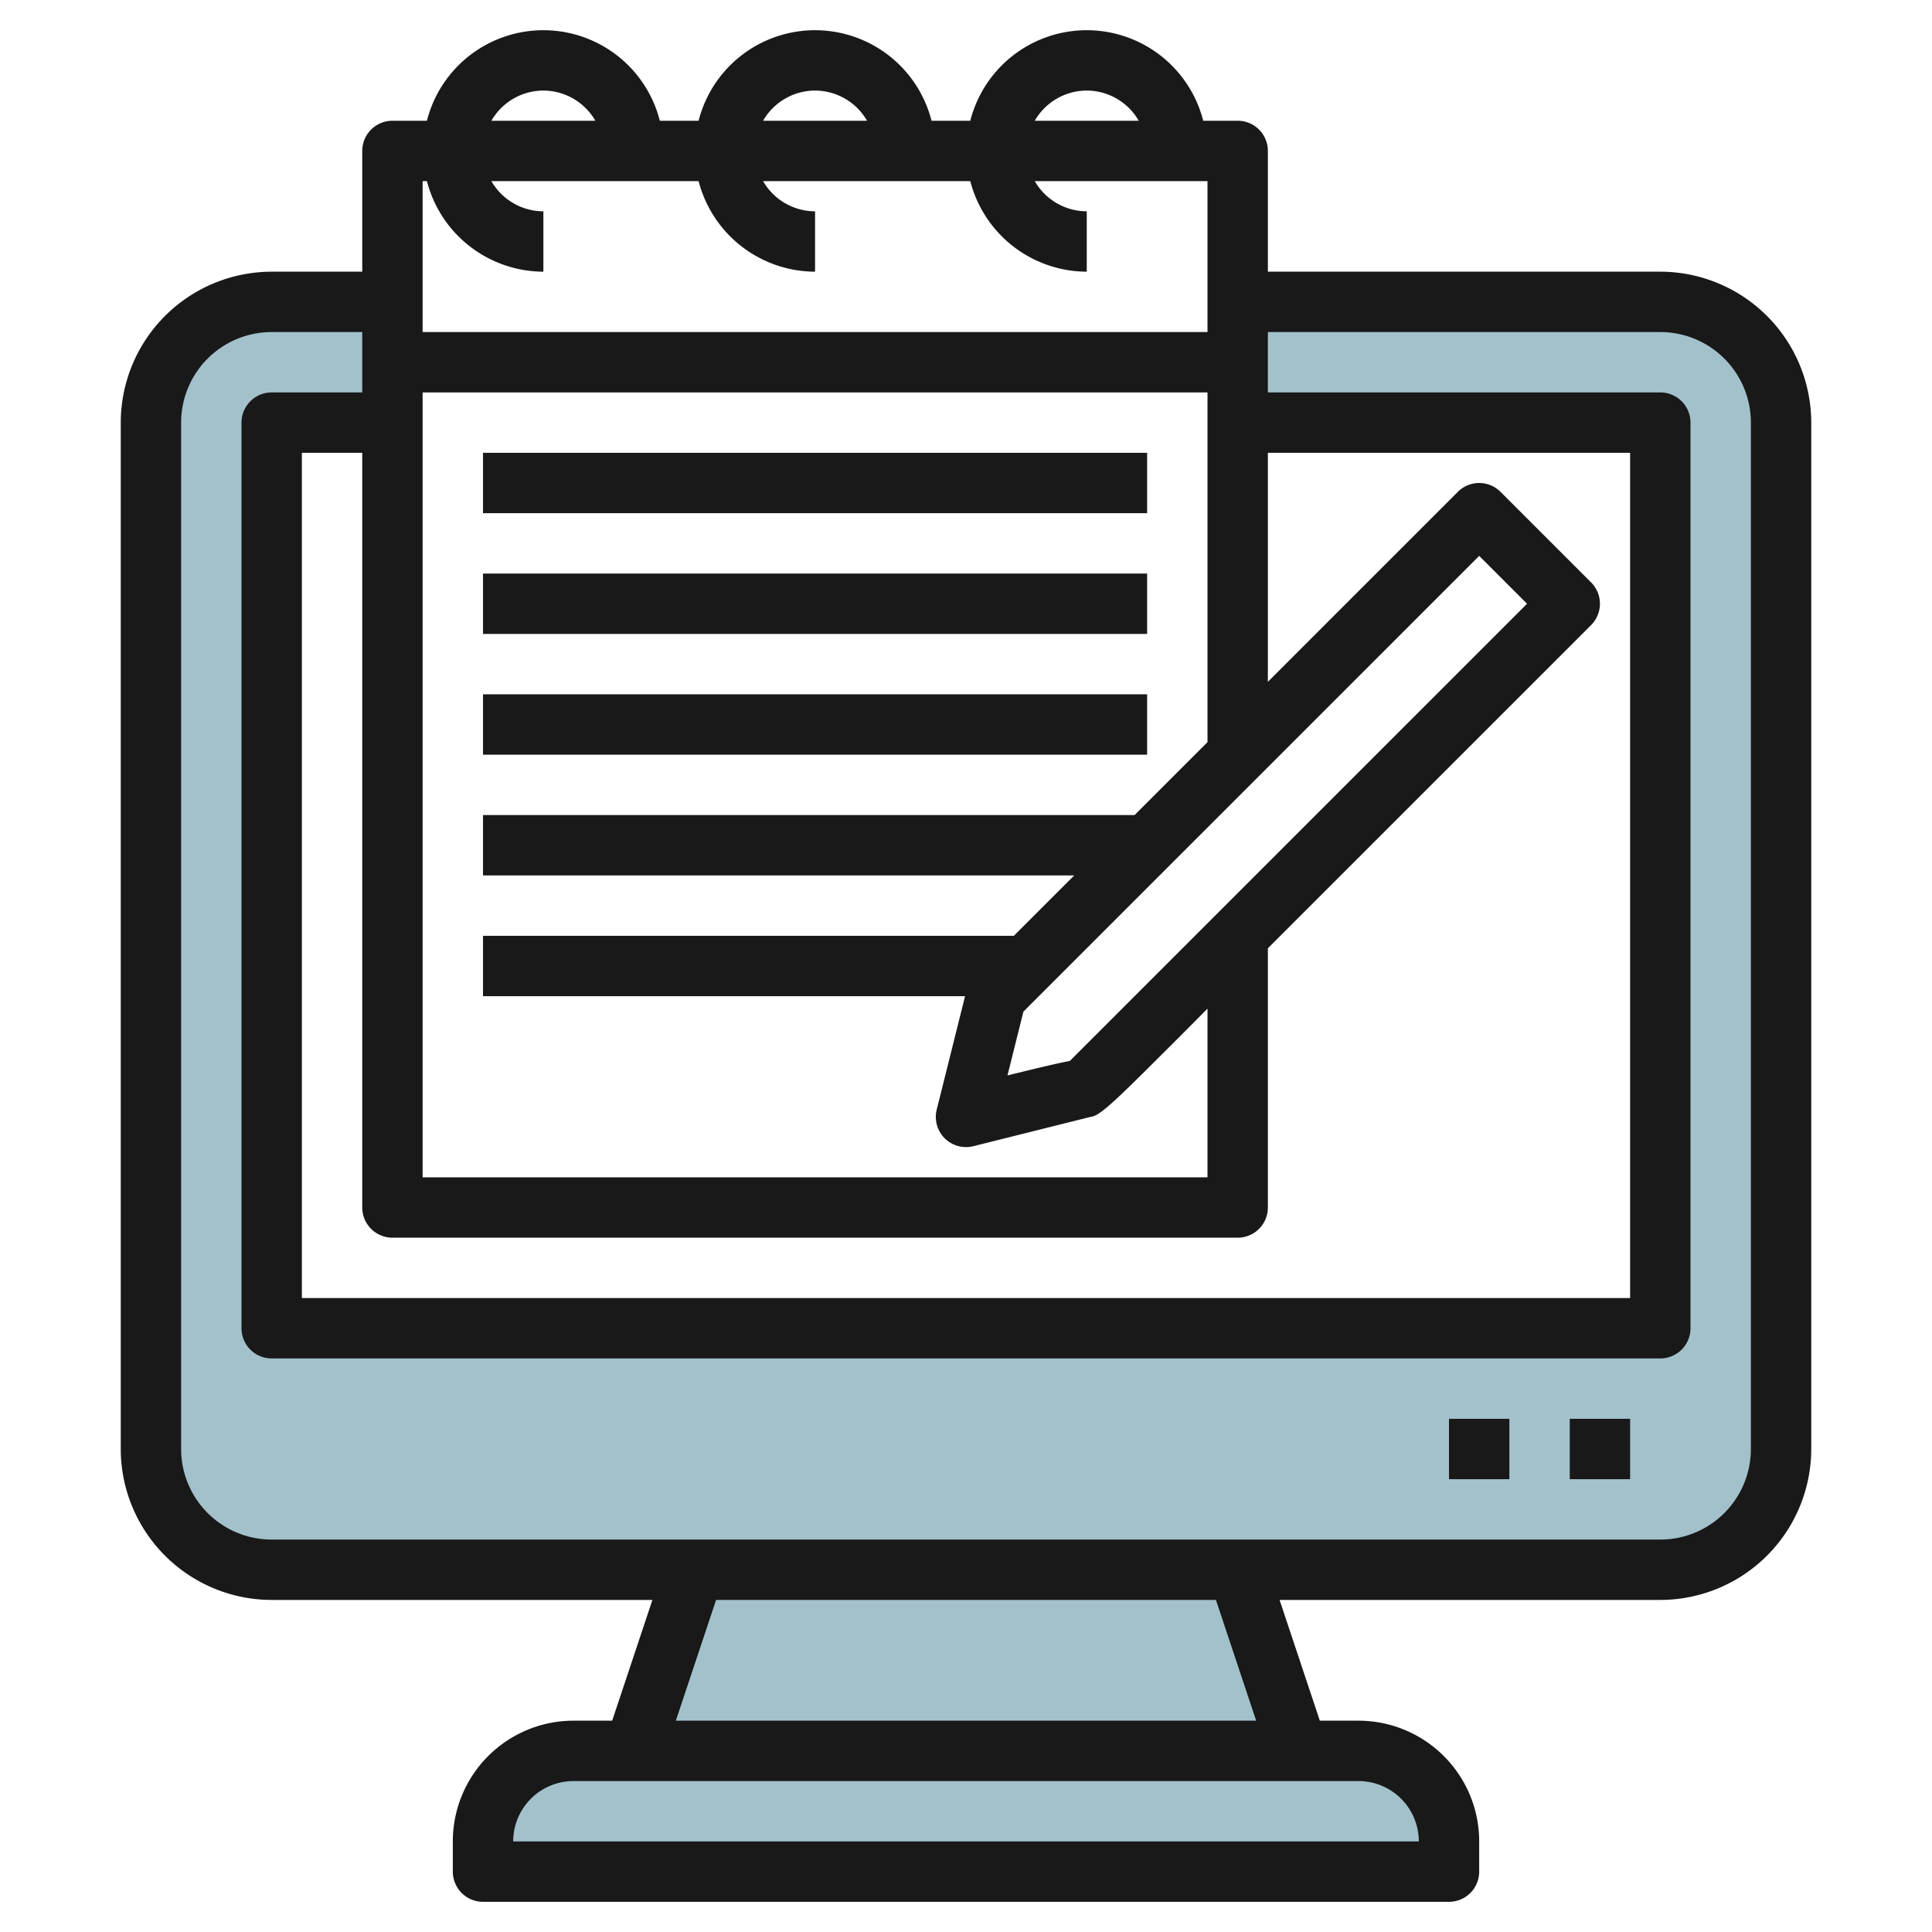
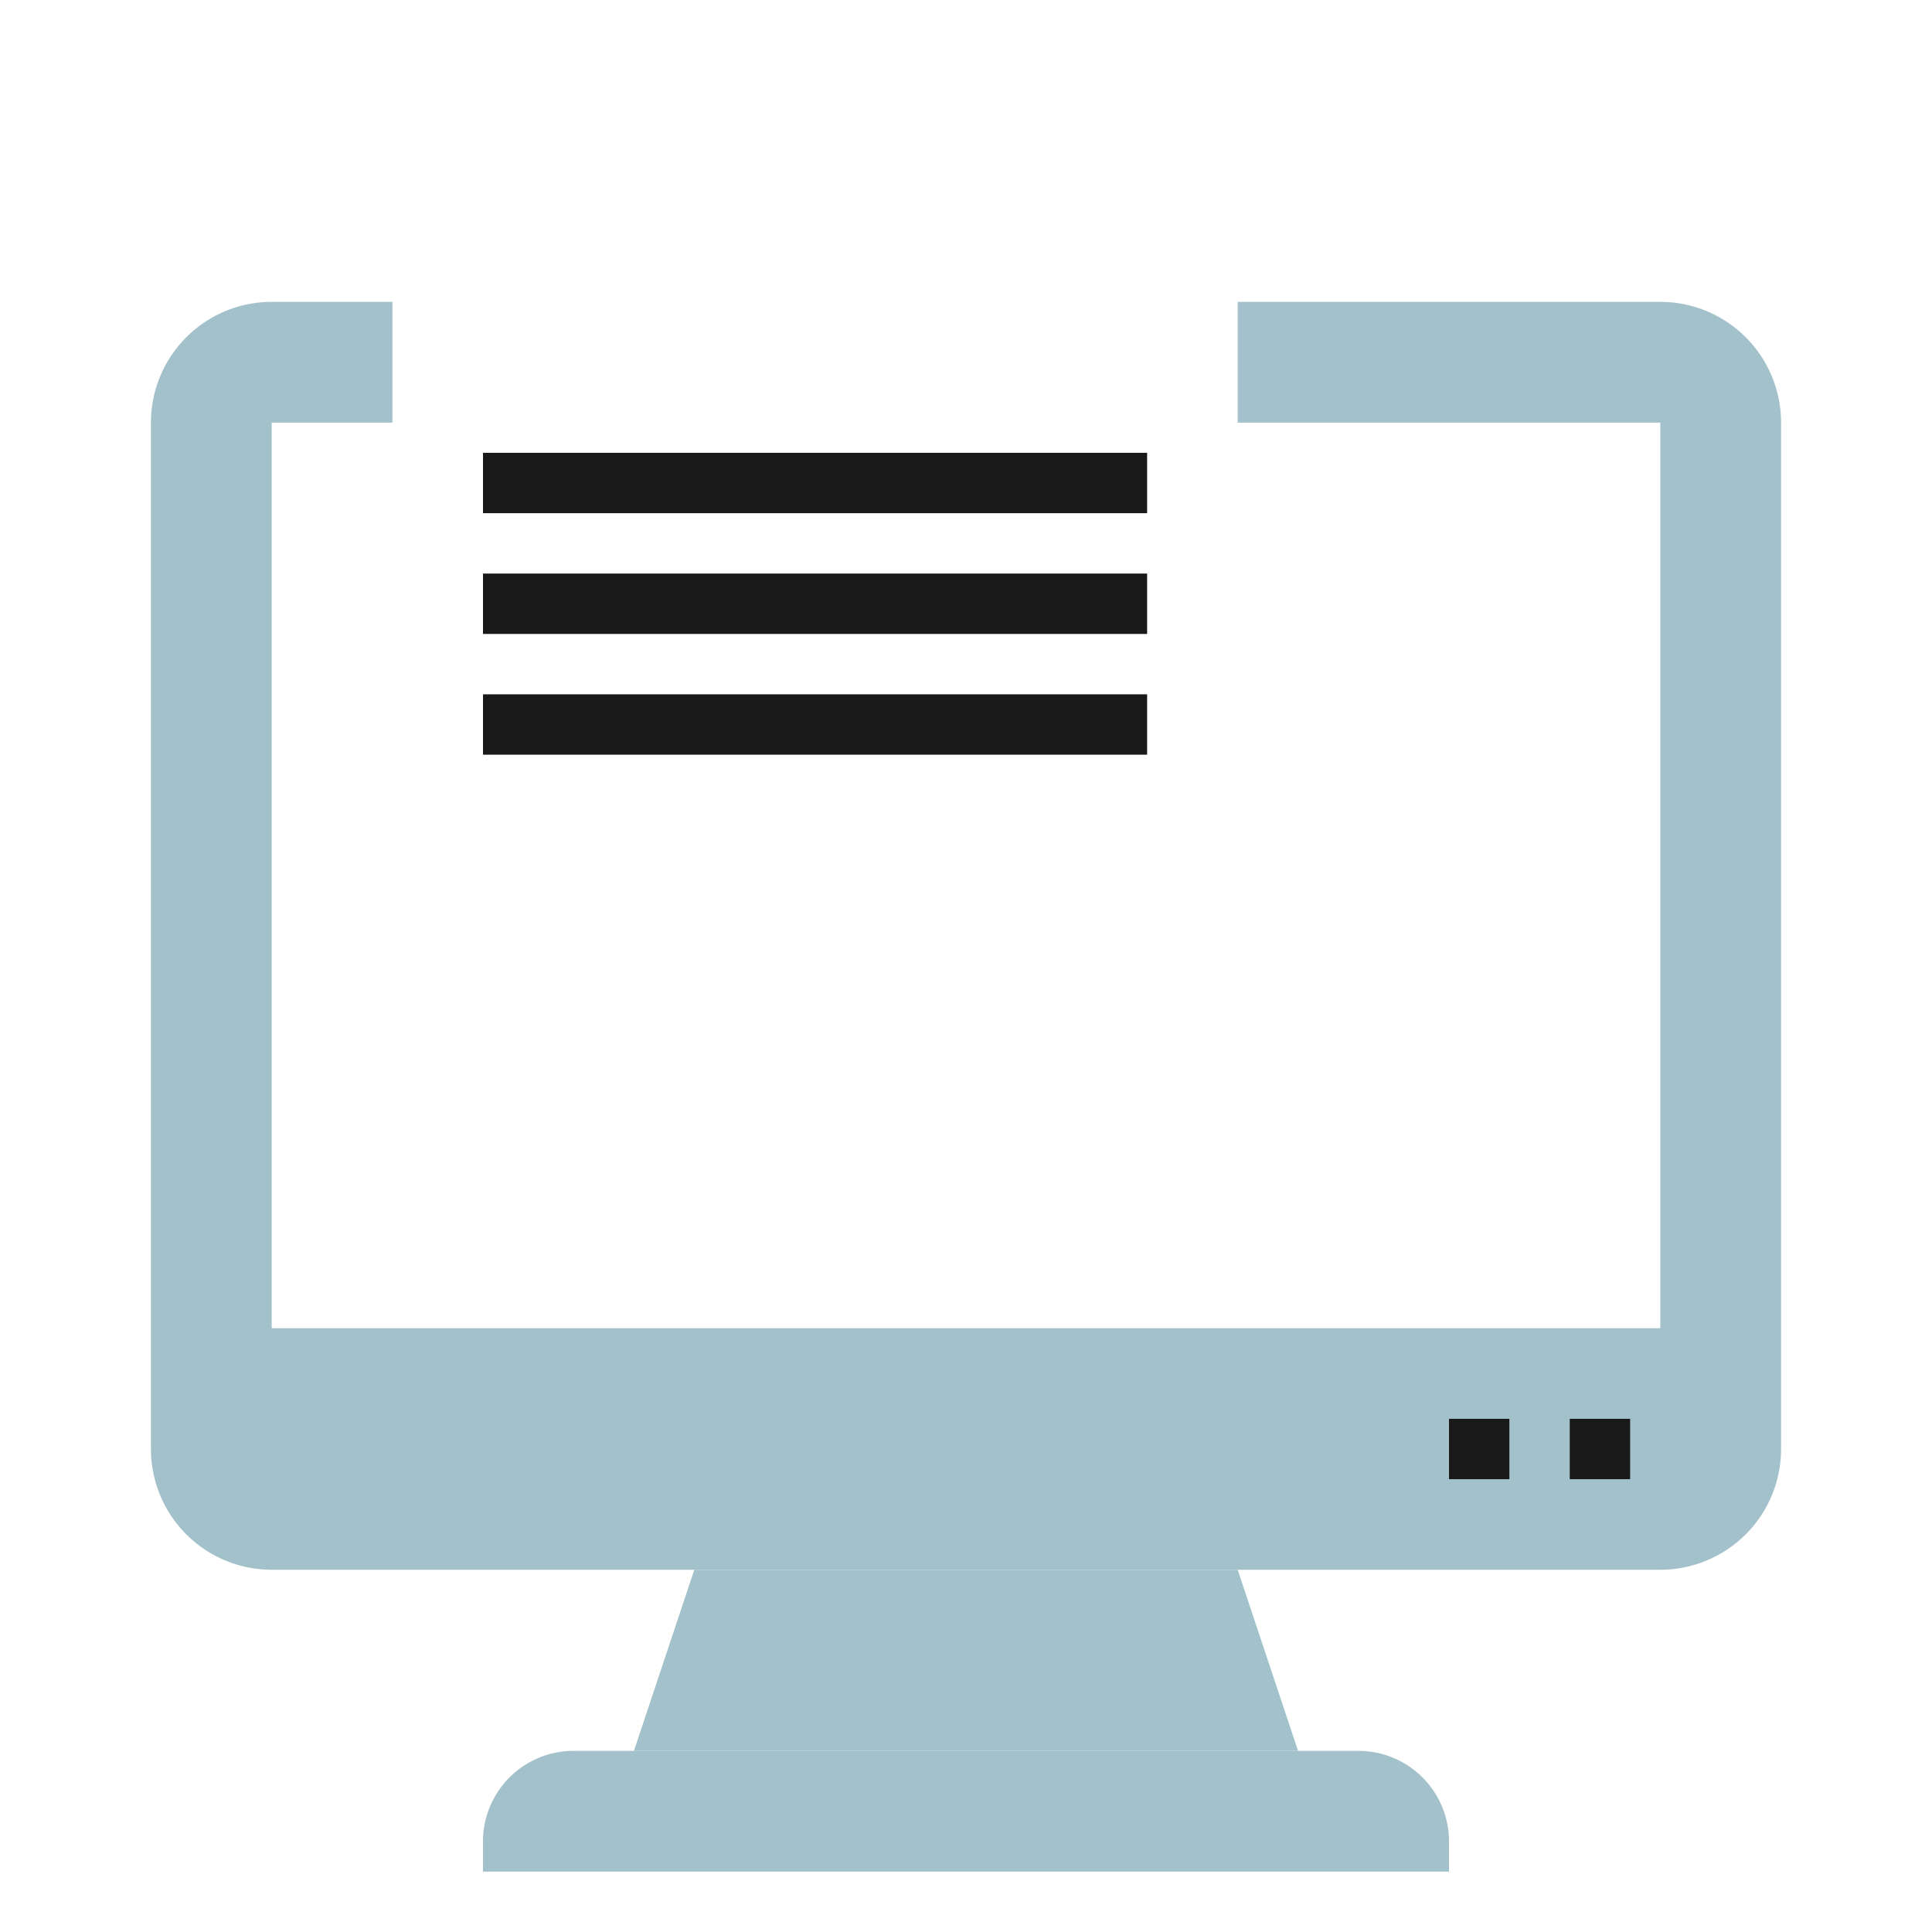
<svg xmlns="http://www.w3.org/2000/svg" height="512" viewBox="0 0 64 64" width="512">
  <g id="Layer_16" data-name="Layer 16">
    <path d="m55 10h-14v4h14v30h-46v-30h4v-4h-4a4 4 0 0 0 -4 4v34a4 4 0 0 0 4 4h46a4 4 0 0 0 4-4v-34a4 4 0 0 0 -4-4z" fill="#a3c1ca" />
    <path d="m19 58h26a3 3 0 0 1 3 3v1a0 0 0 0 1 0 0h-32a0 0 0 0 1 0 0v-1a3 3 0 0 1 3-3z" fill="#a3c1ca" />
    <path d="m41 52h-18l-2 6h22z" fill="#a3c1ca" />
    <g fill="#191919">
-       <path d="m55 9h-13v-4a1 1 0 0 0 -1-1h-1.142a3.981 3.981 0 0 0 -7.716 0h-1.284a3.981 3.981 0 0 0 -7.716 0h-1.284a3.981 3.981 0 0 0 -7.716 0h-1.142a1 1 0 0 0 -1 1v4h-3a5.006 5.006 0 0 0 -5 5v34a5.006 5.006 0 0 0 5 5h12.612l-1.333 4h-1.279a4 4 0 0 0 -4 4v1a1 1 0 0 0 1 1h32a1 1 0 0 0 1-1v-1a4 4 0 0 0 -4-4h-1.279l-1.333-4h12.612a5.006 5.006 0 0 0 5-5v-34a5.006 5.006 0 0 0 -5-5zm-19.559 26.144c-.454.088-1.106.244-2.067.481l.528-2.114 15.098-15.097 1.586 1.586zm2.144-8.144h-21.585v2h19.585l-2 2h-17.585v2h15.969l-.939 3.757a1 1 0 0 0 1.213 1.212l3.856-.964a.6.6 0 0 0 .12-.03h.012c.352-.14.939-.727 2.977-2.765l.792-.797v5.587h-26v-26h26v11.585zm-24.585 14h28a1 1 0 0 0 1-1v-8.587l10.707-10.706a1 1 0 0 0 0-1.414l-3-3a1 1 0 0 0 -1.414 0l-6.293 6.293v-7.586h12v28h-44v-28h2v25a1 1 0 0 0 1 1zm23-38a1.993 1.993 0 0 1 1.722 1h-3.444a1.993 1.993 0 0 1 1.722-1zm-9 0a1.993 1.993 0 0 1 1.722 1h-3.444a1.993 1.993 0 0 1 1.722-1zm-9 0a1.993 1.993 0 0 1 1.722 1h-3.444a1.993 1.993 0 0 1 1.722-1zm-3.858 3a4 4 0 0 0 3.858 3v-2a1.993 1.993 0 0 1 -1.722-1h6.864a4 4 0 0 0 3.858 3v-2a1.993 1.993 0 0 1 -1.722-1h6.864a4 4 0 0 0 3.858 3v-2a1.993 1.993 0 0 1 -1.722-1h5.722v5h-26v-5zm32.858 55h-30a2 2 0 0 1 2-2h26a2 2 0 0 1 2 2zm-5.388-4h-19.224l1.333-4h16.558zm16.388-9a3 3 0 0 1 -3 3h-46a3 3 0 0 1 -3-3v-34a3 3 0 0 1 3-3h3v2h-3a1 1 0 0 0 -1 1v30a1 1 0 0 0 1 1h46a1 1 0 0 0 1-1v-30a1 1 0 0 0 -1-1h-13v-2h13a3 3 0 0 1 3 3z" />
      <path d="m52 47h2v2h-2z" />
      <path d="m48 47h2v2h-2z" />
      <path d="m16 15h22v2h-22z" />
      <path d="m16 19h22v2h-22z" />
      <path d="m16 23h22v2h-22z" />
    </g>
  </g>
</svg>